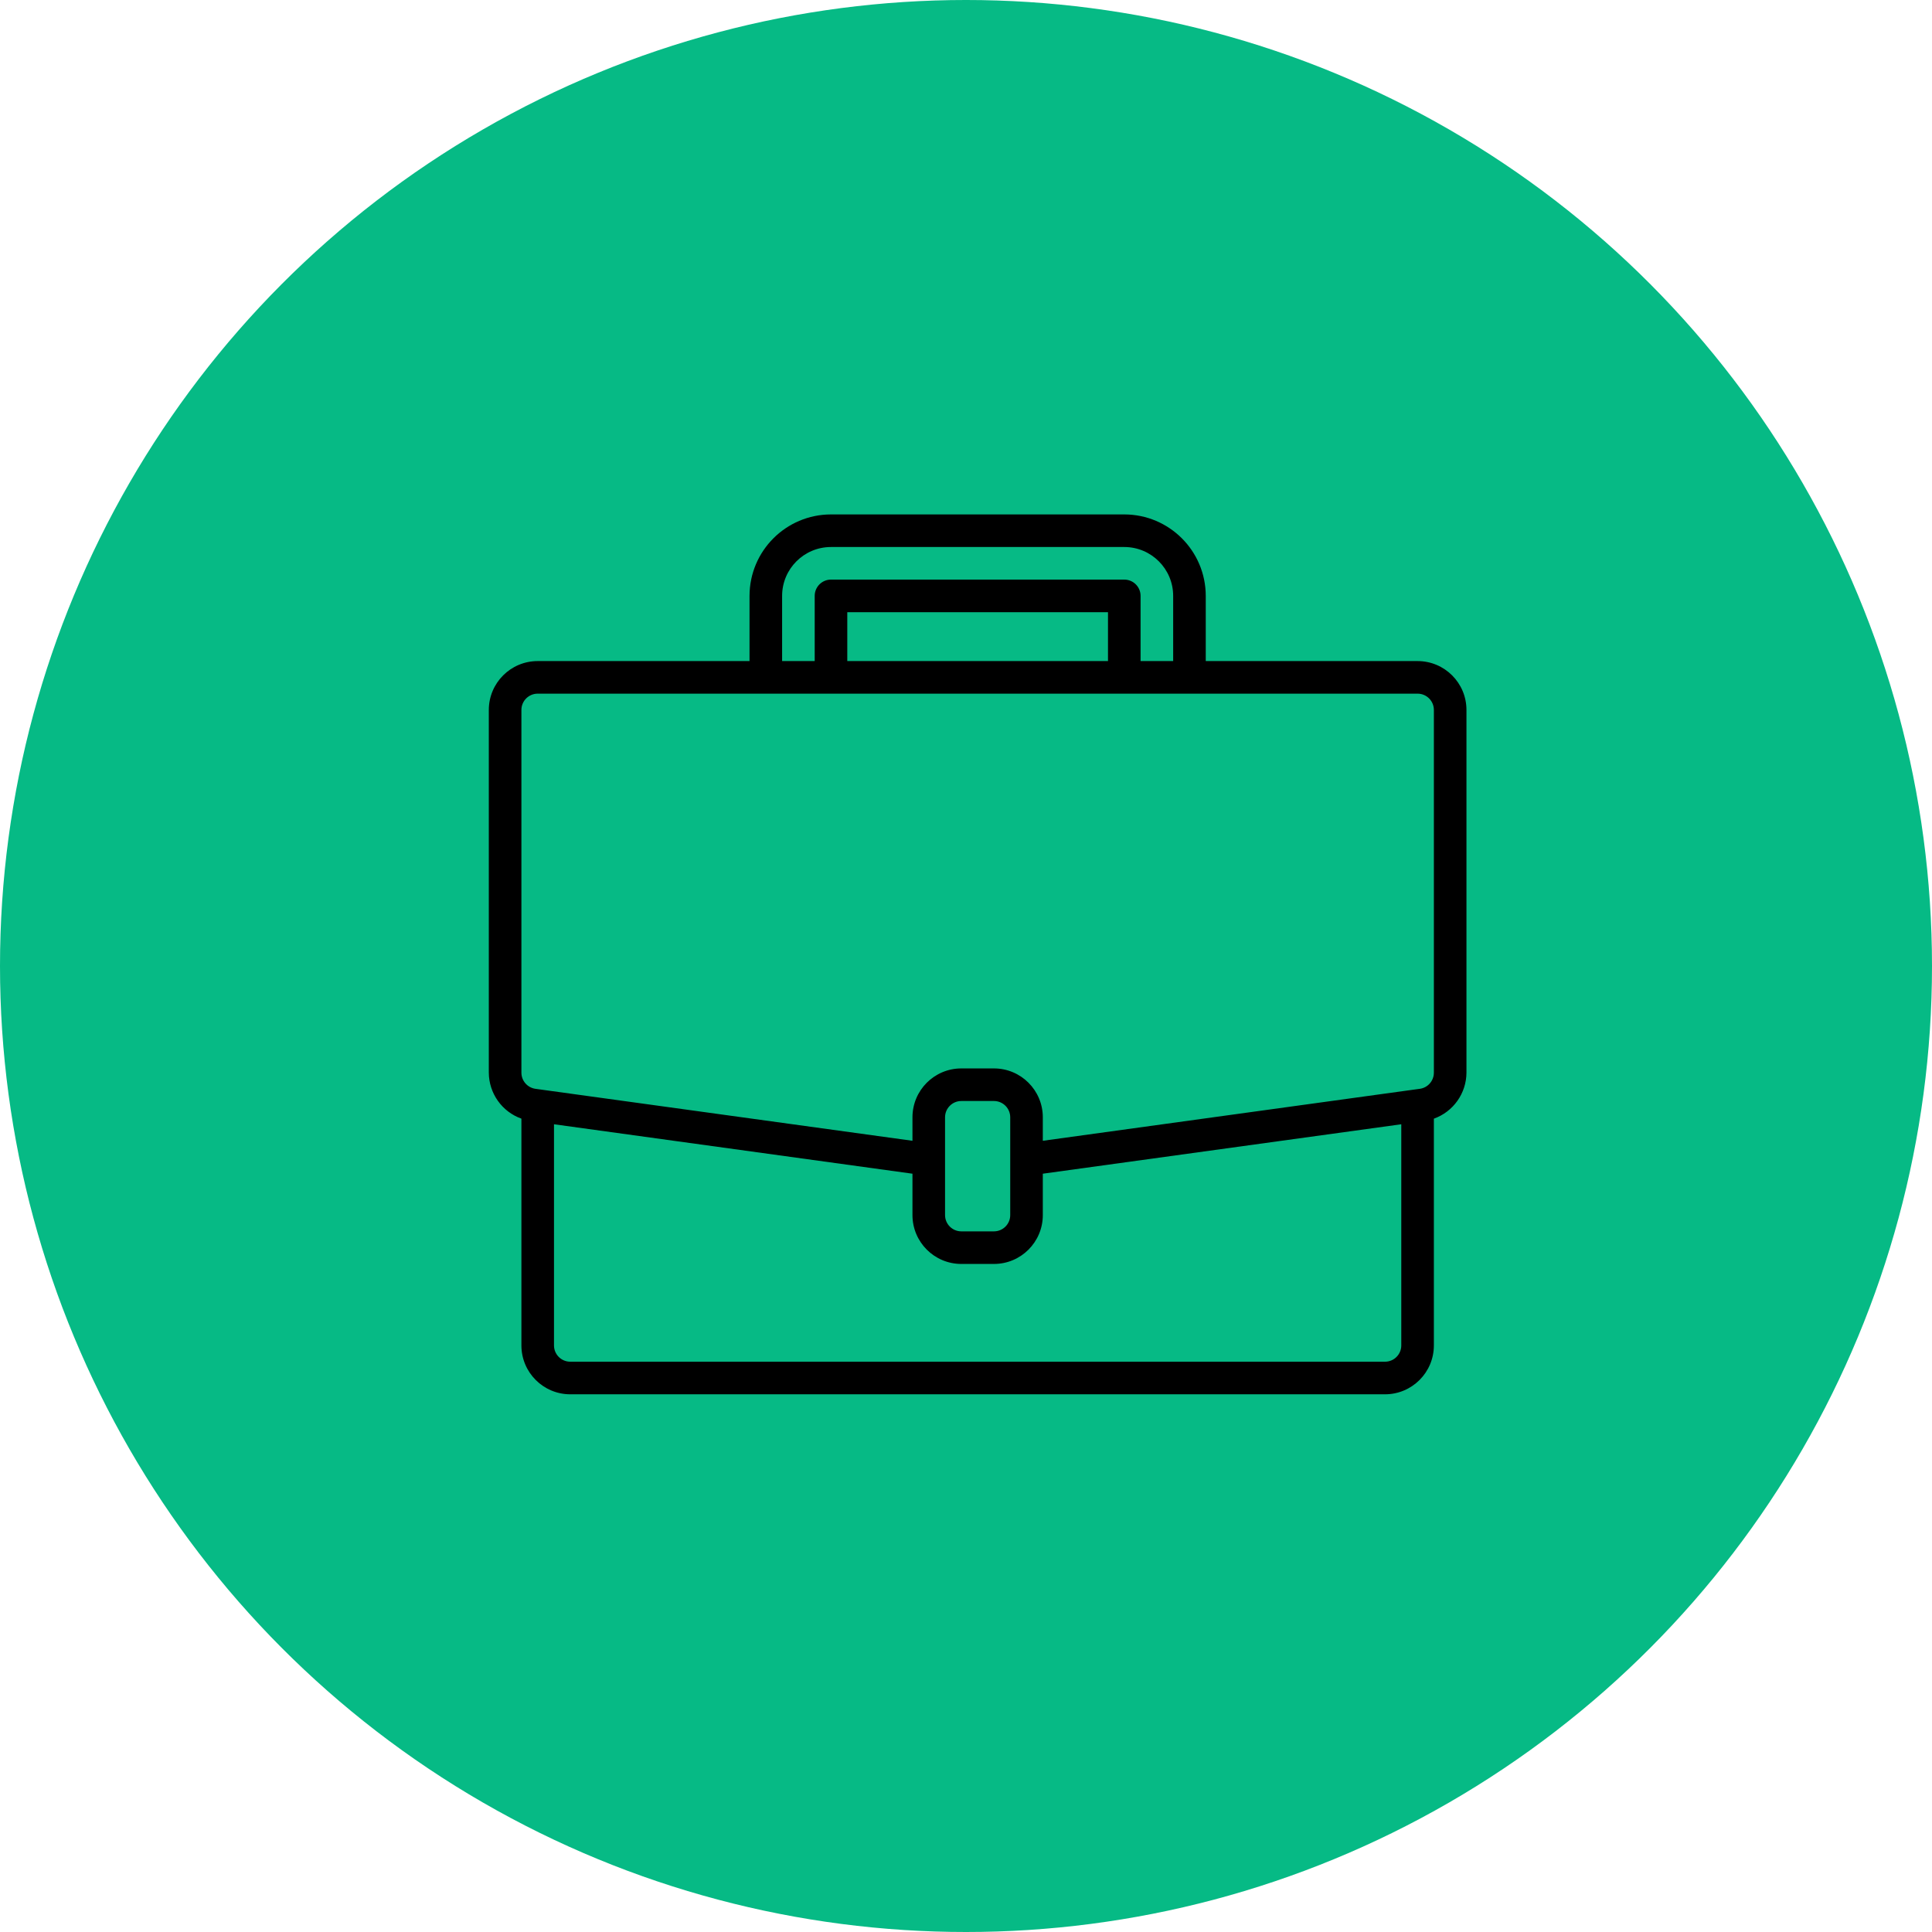
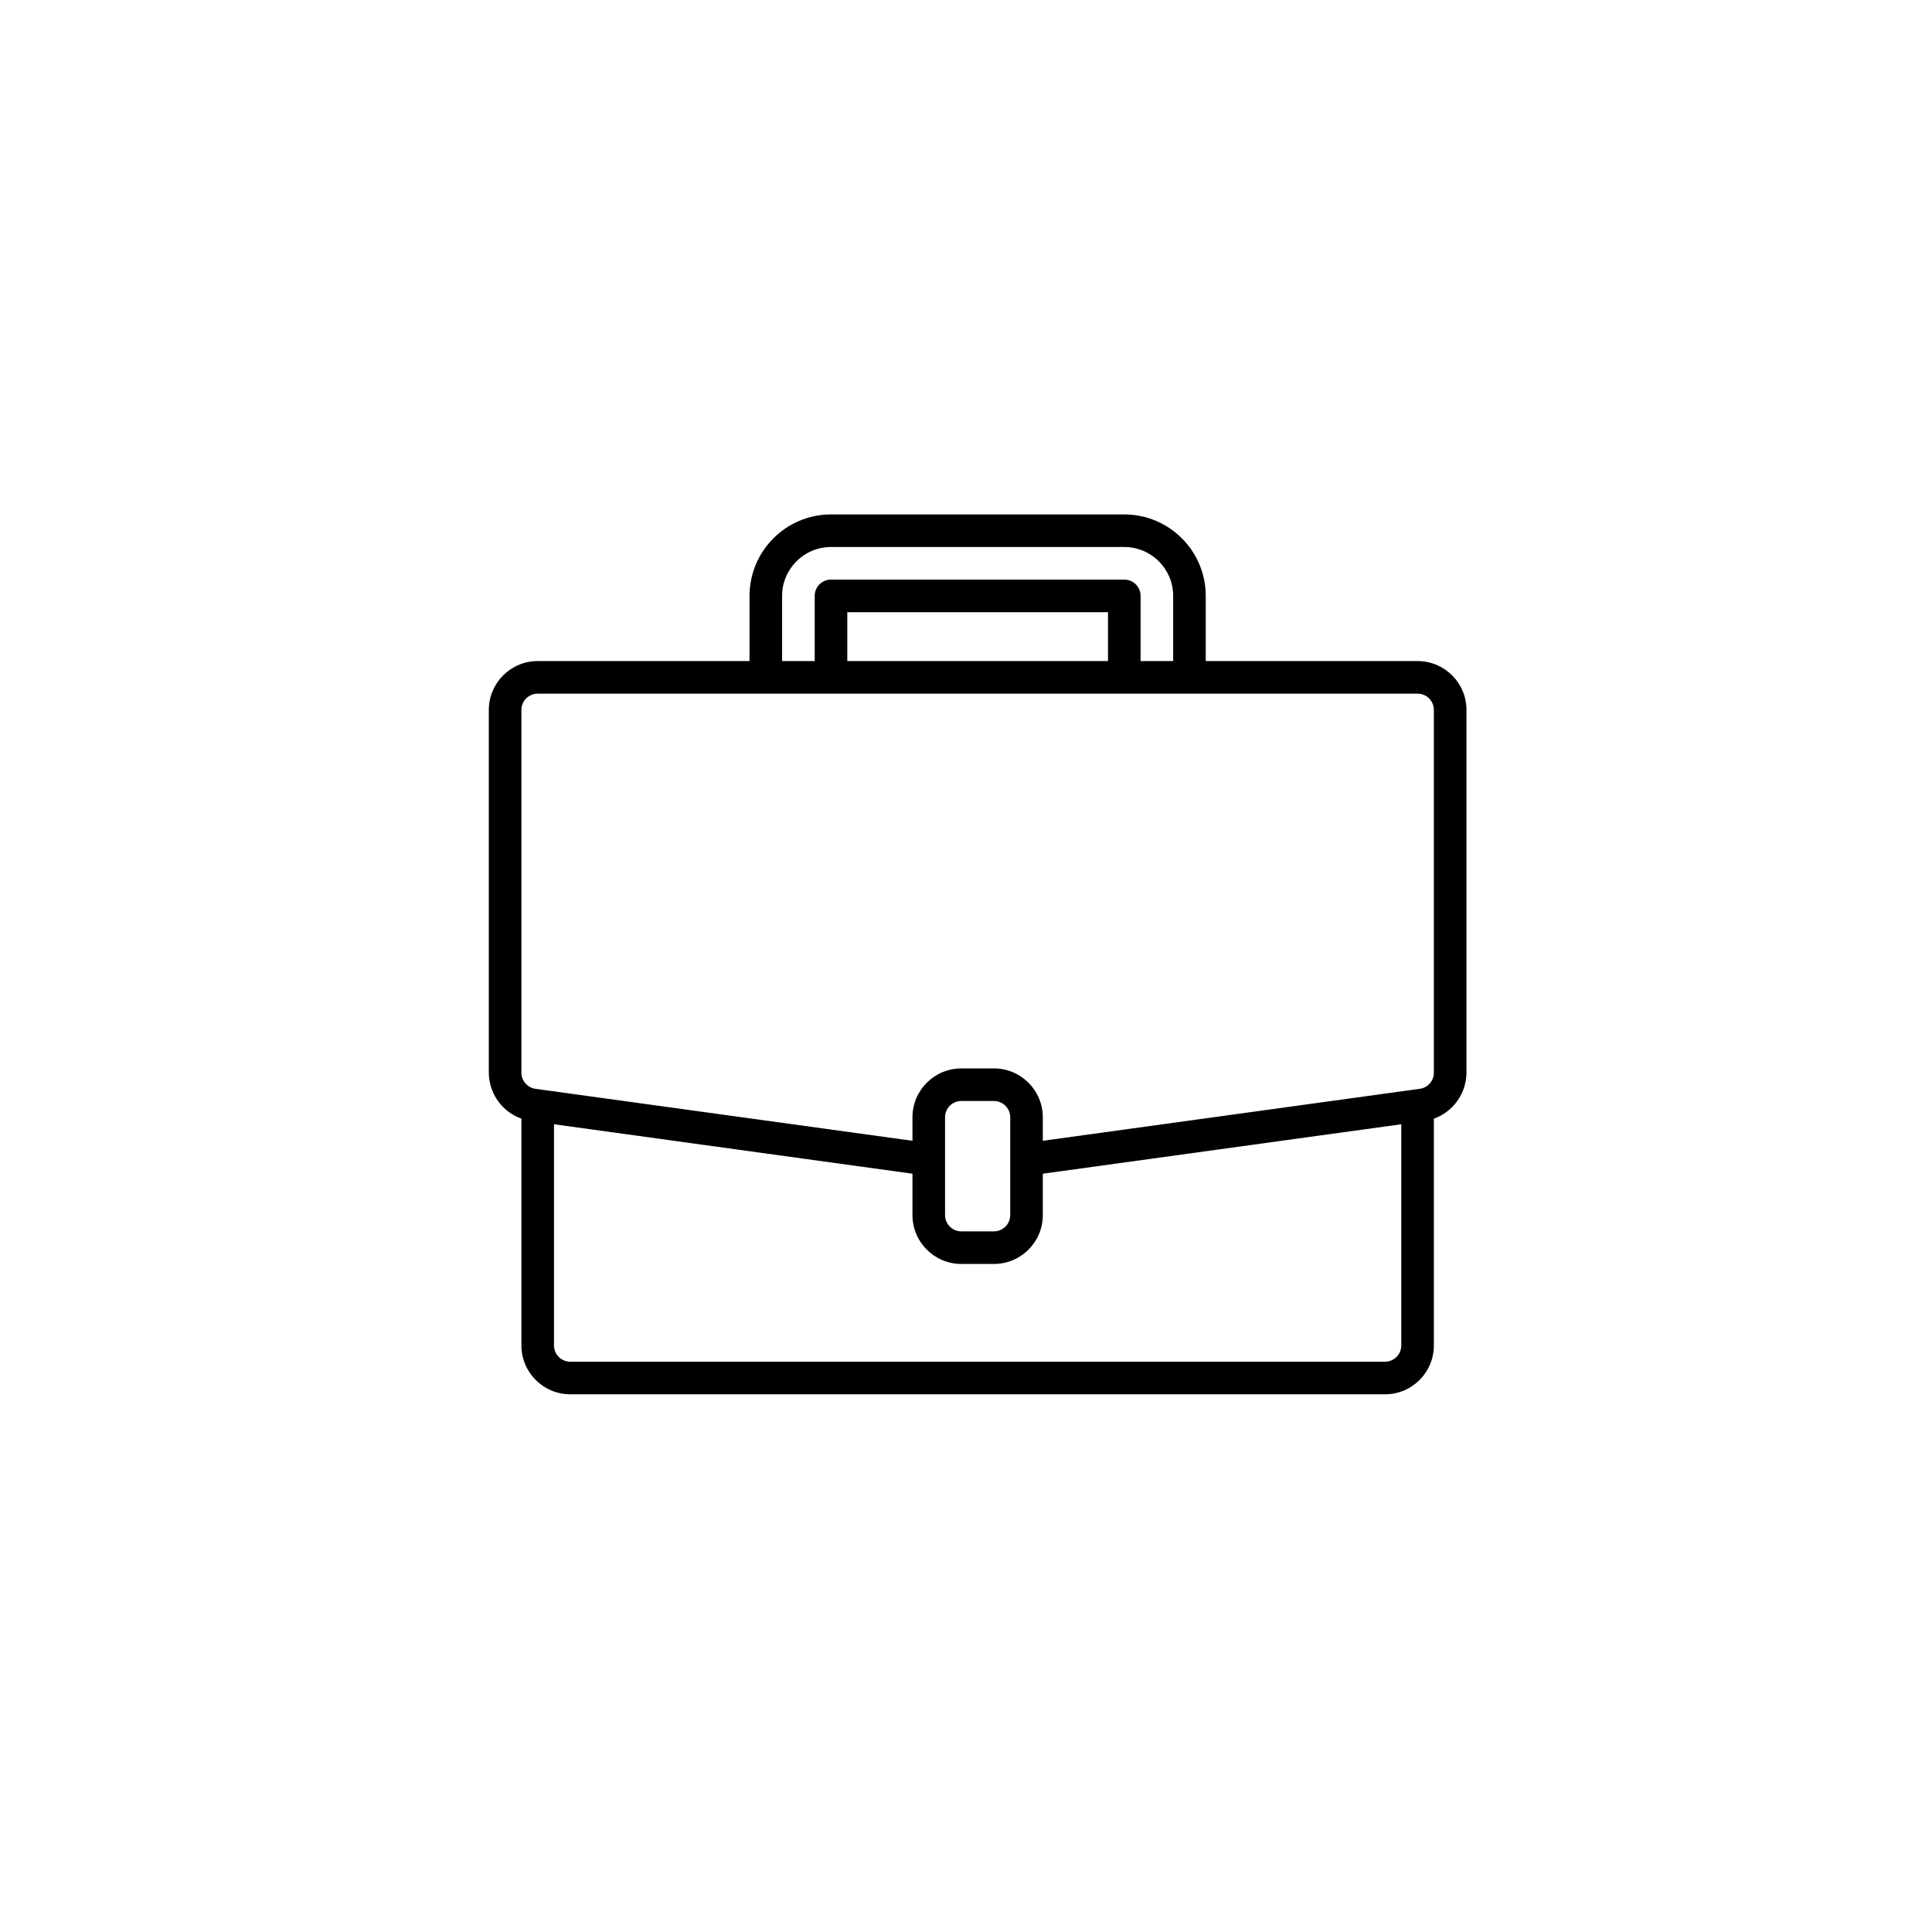
<svg xmlns="http://www.w3.org/2000/svg" width="83" height="83" viewBox="0 0 83 83" fill="none">
-   <circle cx="41.5" cy="41.5" r="41.5" fill="#06BA85" />
  <path d="M60.9 28.4H51.8V25.6C51.798 23.668 50.232 22.102 48.3 22.1H35.7C33.768 22.102 32.202 23.668 32.2 25.6V28.4H23.1C21.94 28.4 21 29.34 21 30.5V46.082C21.004 46.97 21.564 47.76 22.4 48.058V57.8C22.4 58.96 23.34 59.9 24.5 59.9H59.5C60.66 59.9 61.6 58.96 61.6 57.8V48.059C62.436 47.76 62.996 46.97 63 46.082V30.5C63 29.34 62.06 28.4 60.9 28.4ZM33.6 25.6C33.6 24.44 34.54 23.5 35.7 23.5H48.3C49.46 23.5 50.4 24.44 50.4 25.6V28.4H49V25.6C49 25.213 48.687 24.9 48.3 24.9H35.7C35.313 24.9 35 25.213 35 25.6V28.4H33.6V25.6ZM47.6 28.4H36.4V26.3H47.6V28.4ZM60.2 57.8C60.2 58.187 59.887 58.5 59.5 58.5H24.5C24.113 58.5 23.8 58.187 23.8 57.8V48.299L39.2 50.423V52.2C39.2 53.36 40.14 54.3 41.3 54.3H42.7C43.86 54.3 44.8 53.36 44.8 52.2V50.423L60.2 48.299V57.8ZM43.4 52.2C43.4 52.587 43.087 52.9 42.7 52.9H41.3C40.913 52.9 40.6 52.587 40.6 52.2V48C40.6 47.614 40.913 47.3 41.3 47.3H42.7C43.087 47.3 43.4 47.614 43.4 48V52.2ZM61.6 46.082C61.6 46.431 61.344 46.727 60.998 46.776L60.804 46.802L44.8 49.009V48C44.8 46.84 43.86 45.9 42.7 45.9H41.3C40.14 45.9 39.2 46.84 39.2 48V49.009L23.003 46.776C22.657 46.727 22.4 46.431 22.4 46.082V30.5C22.4 30.113 22.713 29.8 23.1 29.8H60.9C61.287 29.8 61.6 30.113 61.6 30.5V46.082Z" fill="black" />
</svg>